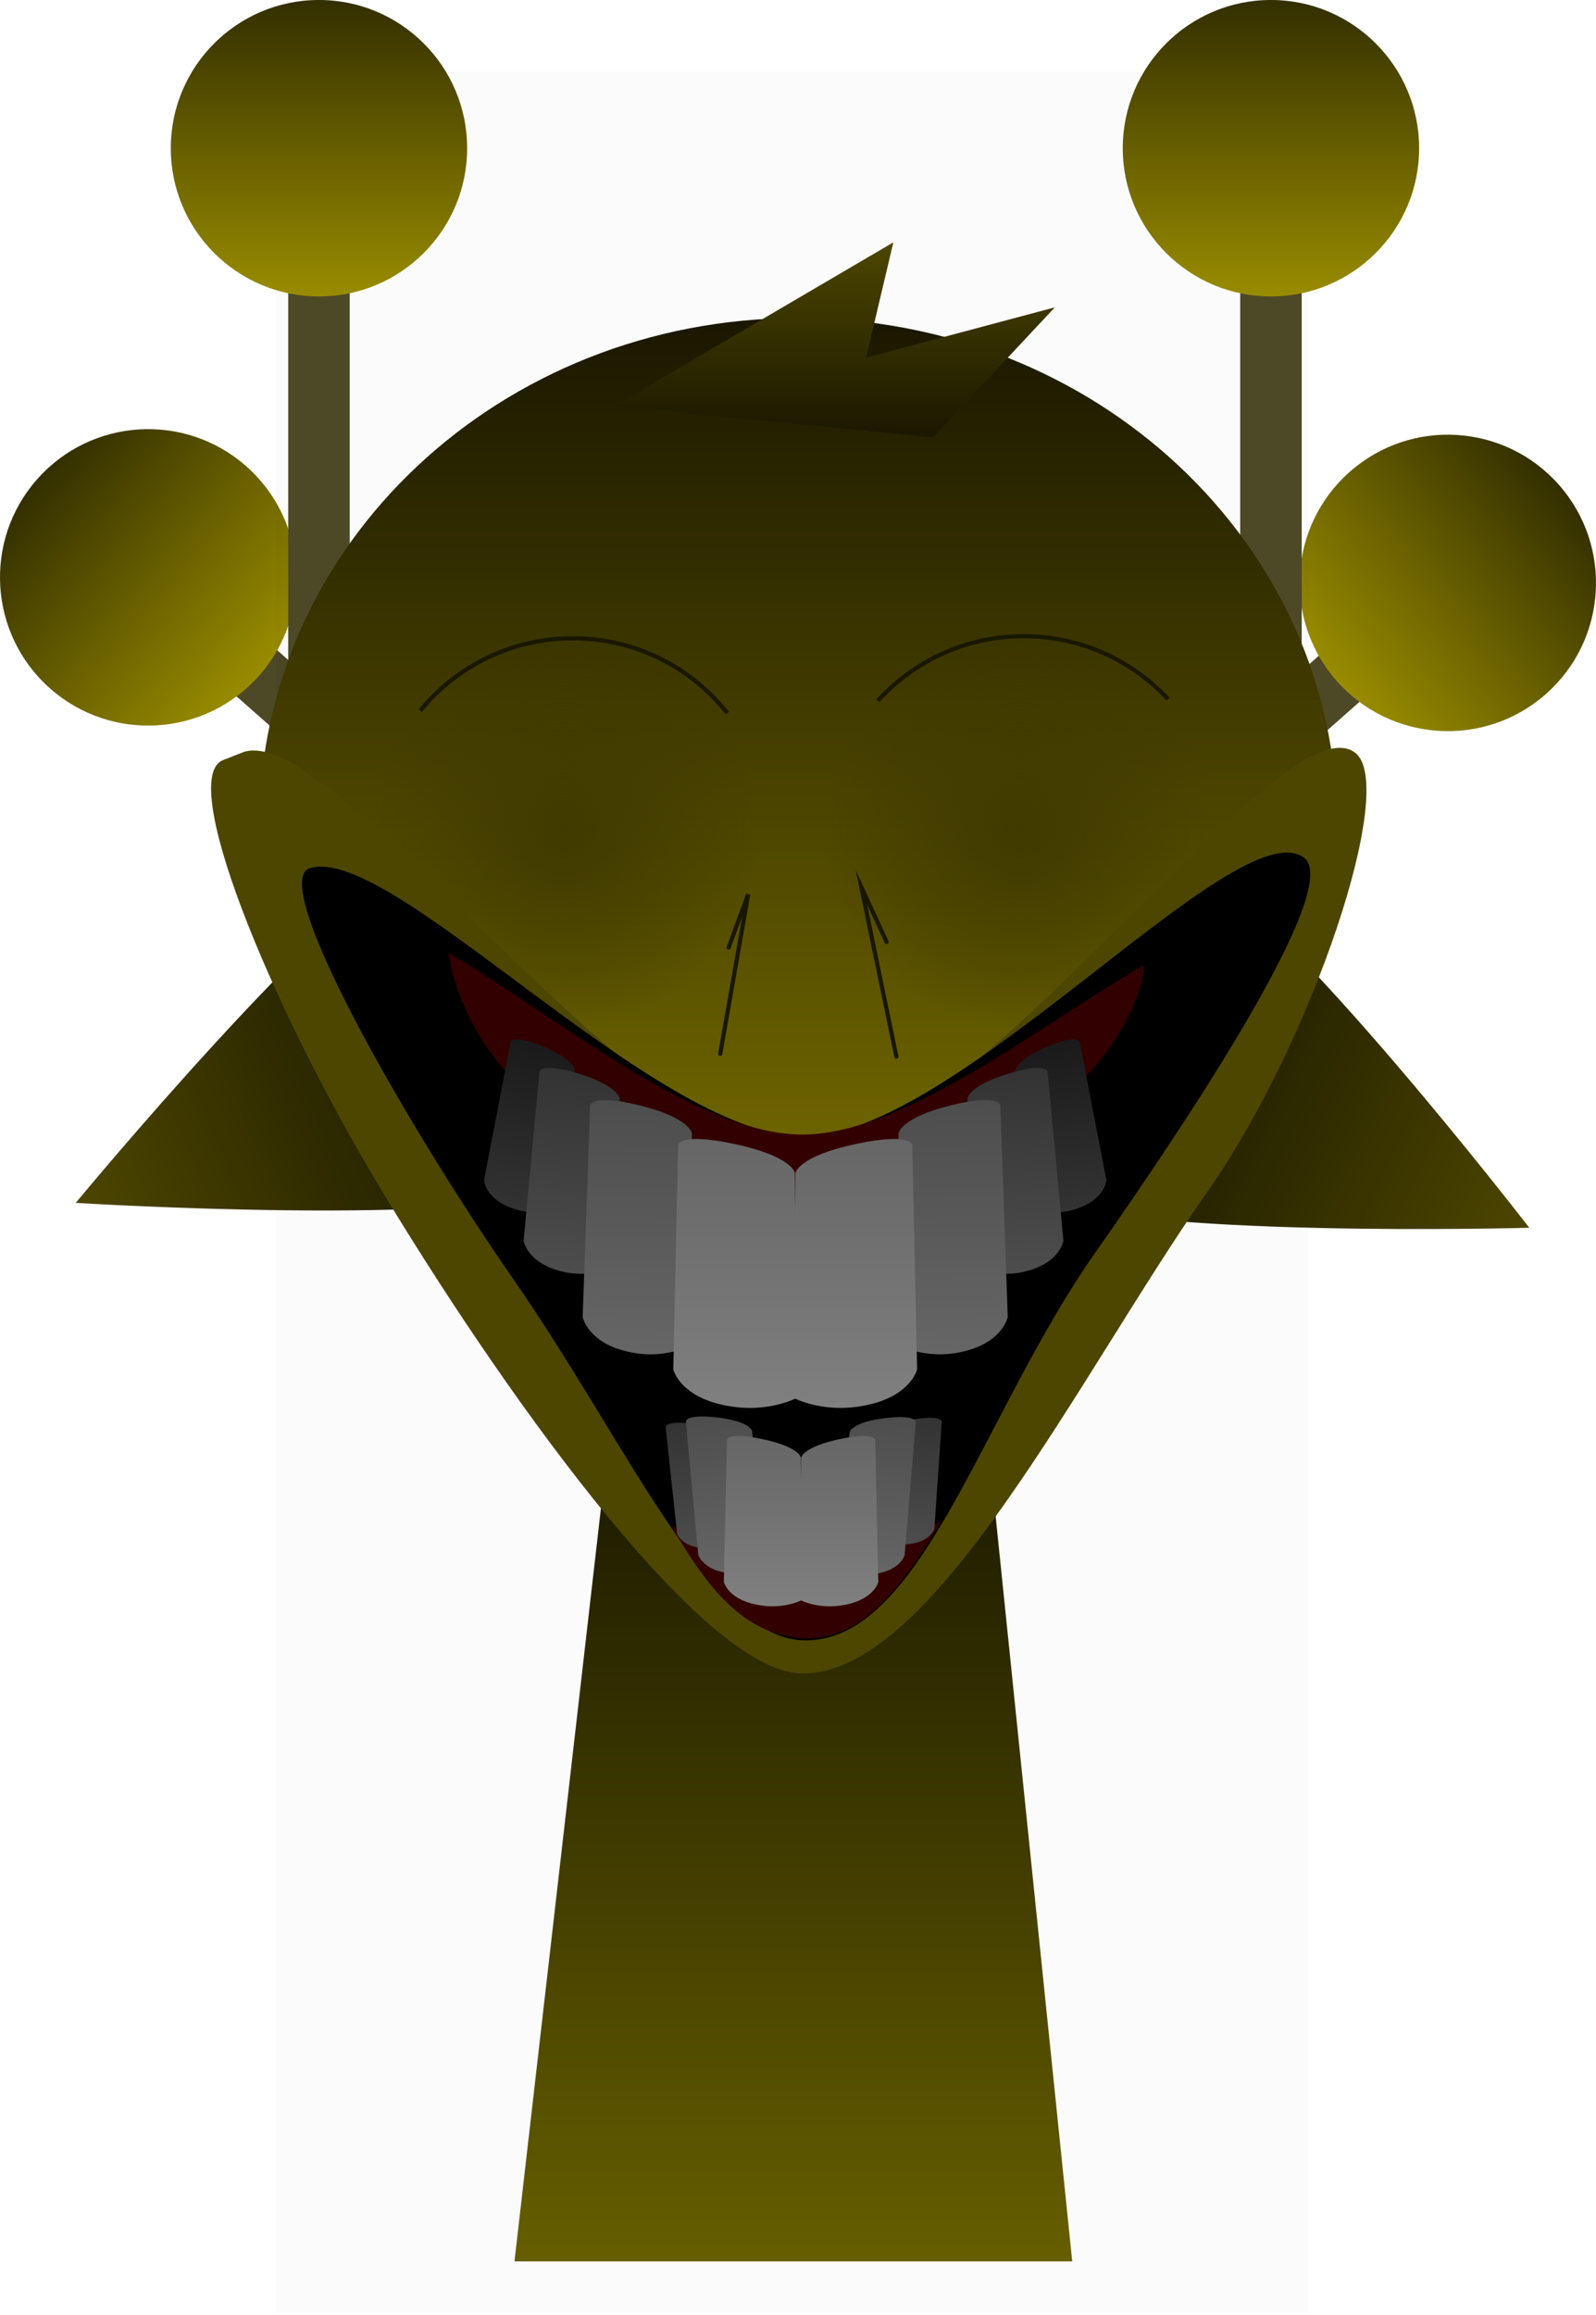
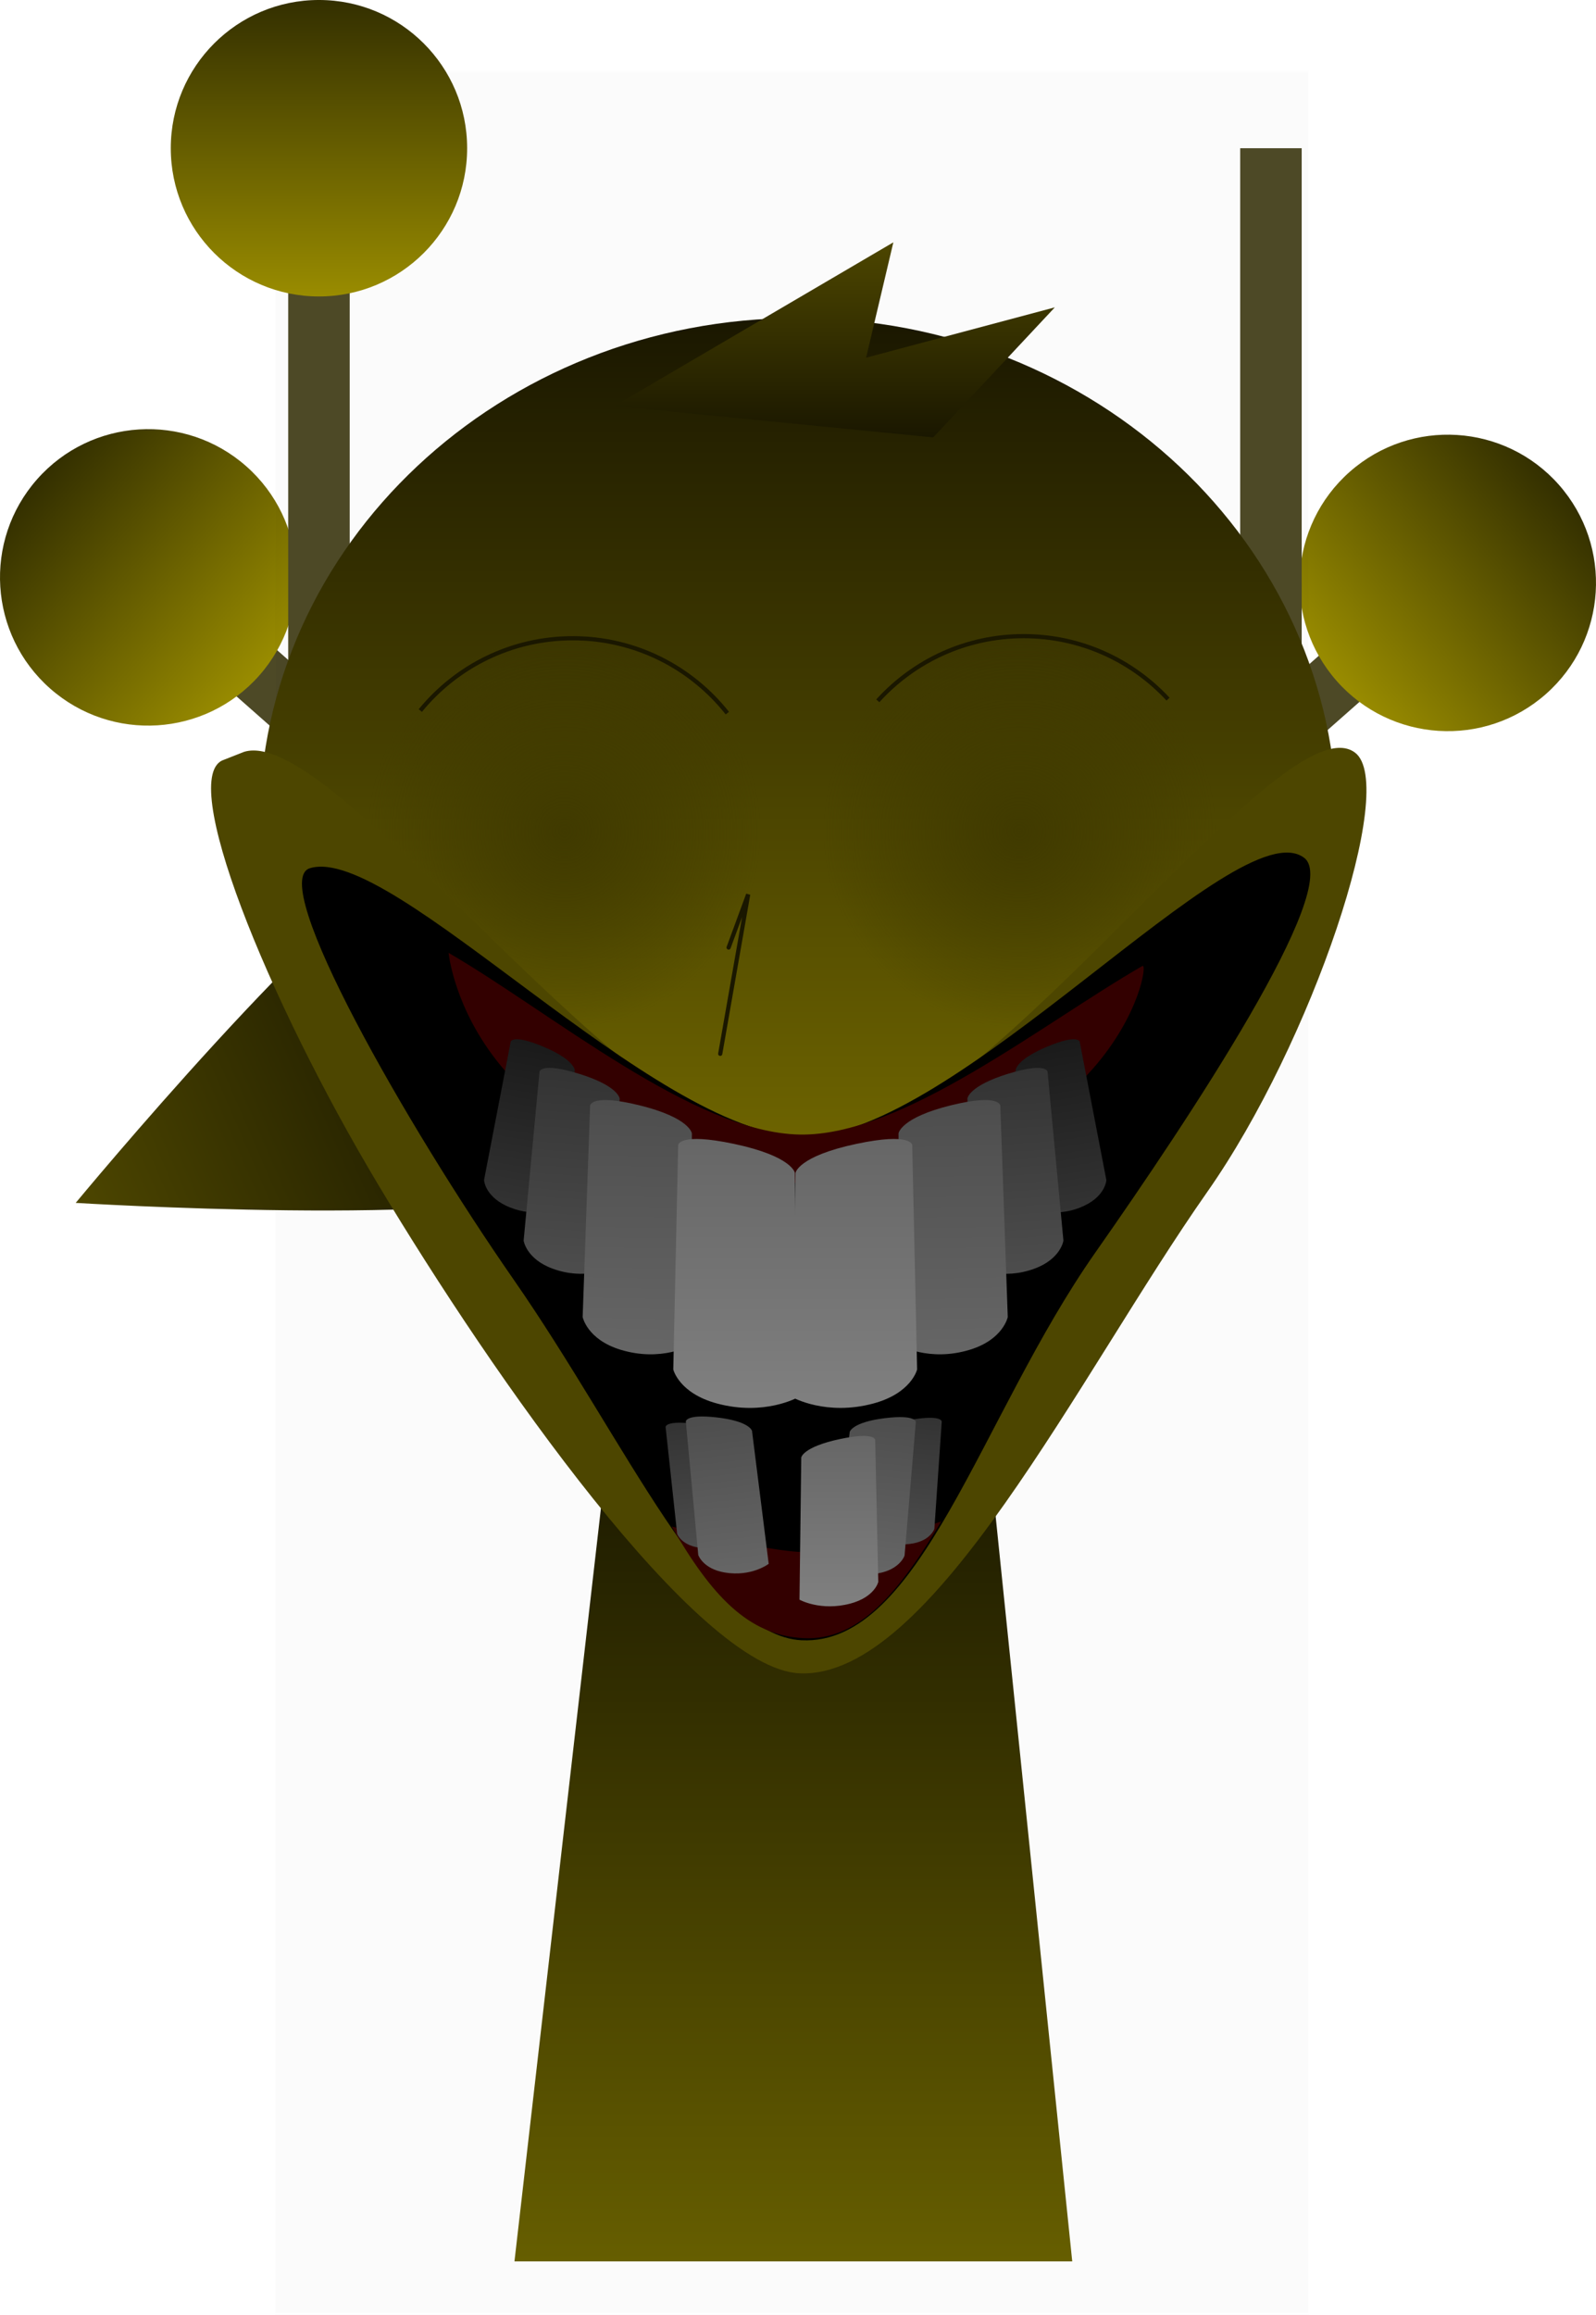
<svg xmlns="http://www.w3.org/2000/svg" version="1.1" width="190.283" height="275.887" viewBox="0,0,190.283,275.887">
  <defs>
    <linearGradient x1="149.998" y1="95.104" x2="176.496" y2="118.478" gradientUnits="userSpaceOnUse" id="color-1">
      <stop offset="0" stop-color="#332f00" />
      <stop offset="1" stop-color="#998c00" />
    </linearGradient>
    <linearGradient x1="331.445" y1="95.764" x2="304.947" y2="119.138" gradientUnits="userSpaceOnUse" id="color-2">
      <stop offset="0" stop-color="#332f00" />
      <stop offset="1" stop-color="#998c00" />
    </linearGradient>
    <linearGradient x1="183.607" y1="37.976" x2="183.607" y2="73.309" gradientUnits="userSpaceOnUse" id="color-3">
      <stop offset="0" stop-color="#332f00" />
      <stop offset="1" stop-color="#998c00" />
    </linearGradient>
    <linearGradient x1="240.167" y1="175.5" x2="240.167" y2="307.5" gradientUnits="userSpaceOnUse" id="color-4">
      <stop offset="0" stop-color="#000000" />
      <stop offset="1" stop-color="#665e00" />
    </linearGradient>
    <linearGradient x1="258.796" y1="151.507" x2="327.908" y2="184.305" gradientUnits="userSpaceOnUse" id="color-5">
      <stop offset="0" stop-color="#000000" />
      <stop offset="1" stop-color="#4d4600" />
    </linearGradient>
    <linearGradient x1="297.107" y1="37.976" x2="297.107" y2="73.309" gradientUnits="userSpaceOnUse" id="color-6">
      <stop offset="0" stop-color="#332f00" />
      <stop offset="1" stop-color="#998c00" />
    </linearGradient>
    <linearGradient x1="154.606" y1="181.34" x2="224.798" y2="150.921" gradientUnits="userSpaceOnUse" id="color-7">
      <stop offset="0" stop-color="#4d4600" />
      <stop offset="1" stop-color="#000000" />
    </linearGradient>
    <linearGradient x1="240.744" y1="75.881" x2="240.744" y2="196.478" gradientUnits="userSpaceOnUse" id="color-8">
      <stop offset="0" stop-color="#1a1700" />
      <stop offset="1" stop-color="#807500" />
    </linearGradient>
    <linearGradient x1="245.09" y1="66.859" x2="245.09" y2="90.109" gradientUnits="userSpaceOnUse" id="color-9">
      <stop offset="0" stop-color="#4d4600" />
      <stop offset="1" stop-color="#1a1700" />
    </linearGradient>
    <radialGradient cx="212.871" cy="137.026" r="23.481" gradientUnits="userSpaceOnUse" id="color-10">
      <stop offset="0" stop-color="#403a00" />
      <stop offset="1" stop-color="#403a00" stop-opacity="0" />
    </radialGradient>
    <radialGradient cx="267.129" cy="137.026" r="23.481" gradientUnits="userSpaceOnUse" id="color-11">
      <stop offset="0" stop-color="#403a00" />
      <stop offset="1" stop-color="#403a00" stop-opacity="0" />
    </radialGradient>
    <linearGradient x1="270.449" y1="162.331" x2="273.859" y2="182.181" gradientUnits="userSpaceOnUse" id="color-12">
      <stop offset="0" stop-color="#1a1a1a" />
      <stop offset="1" stop-color="#333333" />
    </linearGradient>
    <linearGradient x1="265.824" y1="165.493" x2="267.605" y2="189.687" gradientUnits="userSpaceOnUse" id="color-13">
      <stop offset="0" stop-color="#333333" />
      <stop offset="1" stop-color="#4d4d4d" />
    </linearGradient>
    <linearGradient x1="259.069" y1="169.144" x2="259.521" y2="199.388" gradientUnits="userSpaceOnUse" id="color-14">
      <stop offset="0" stop-color="#4d4d4d" />
      <stop offset="1" stop-color="#666666" />
    </linearGradient>
    <linearGradient x1="247.757" y1="173.722" x2="247.757" y2="205.805" gradientUnits="userSpaceOnUse" id="color-15">
      <stop offset="0" stop-color="#666666" />
      <stop offset="1" stop-color="#808080" />
    </linearGradient>
    <linearGradient x1="210.327" y1="162.331" x2="206.917" y2="182.181" gradientUnits="userSpaceOnUse" id="color-16">
      <stop offset="0" stop-color="#1a1a1a" />
      <stop offset="1" stop-color="#333333" />
    </linearGradient>
    <linearGradient x1="214.552" y1="165.493" x2="212.771" y2="189.687" gradientUnits="userSpaceOnUse" id="color-17">
      <stop offset="0" stop-color="#333333" />
      <stop offset="1" stop-color="#4d4d4d" />
    </linearGradient>
    <linearGradient x1="221.707" y1="169.144" x2="221.255" y2="199.388" gradientUnits="userSpaceOnUse" id="color-18">
      <stop offset="0" stop-color="#4d4d4d" />
      <stop offset="1" stop-color="#666666" />
    </linearGradient>
    <linearGradient x1="233.019" y1="173.722" x2="233.019" y2="205.805" gradientUnits="userSpaceOnUse" id="color-19">
      <stop offset="0" stop-color="#666666" />
      <stop offset="1" stop-color="#808080" />
    </linearGradient>
    <linearGradient x1="254.974" y1="206.799" x2="253.608" y2="222.104" gradientUnits="userSpaceOnUse" id="color-20">
      <stop offset="0" stop-color="#333333" />
      <stop offset="1" stop-color="#4d4d4d" />
    </linearGradient>
    <linearGradient x1="251.185" y1="206.652" x2="249.188" y2="225.706" gradientUnits="userSpaceOnUse" id="color-21">
      <stop offset="0" stop-color="#4d4d4d" />
      <stop offset="1" stop-color="#666666" />
    </linearGradient>
    <linearGradient x1="245.756" y1="209.119" x2="245.756" y2="229.441" gradientUnits="userSpaceOnUse" id="color-22">
      <stop offset="0" stop-color="#666666" />
      <stop offset="1" stop-color="#808080" />
    </linearGradient>
    <linearGradient x1="227.796" y1="207.333" x2="229.757" y2="222.573" gradientUnits="userSpaceOnUse" id="color-23">
      <stop offset="0" stop-color="#333333" />
      <stop offset="1" stop-color="#4d4d4d" />
    </linearGradient>
    <linearGradient x1="230.925" y1="206.563" x2="233.09" y2="225.6" gradientUnits="userSpaceOnUse" id="color-24">
      <stop offset="0" stop-color="#4d4d4d" />
      <stop offset="1" stop-color="#666666" />
    </linearGradient>
    <linearGradient x1="236.421" y1="209.119" x2="236.421" y2="229.441" gradientUnits="userSpaceOnUse" id="color-25">
      <stop offset="0" stop-color="#666666" />
      <stop offset="1" stop-color="#808080" />
    </linearGradient>
  </defs>
  <g transform="translate(-145.58,-37.976)">
    <g data-paper-data="{&quot;isPaintingLayer&quot;:true}" fill-rule="nonzero" stroke-linejoin="miter" stroke-miterlimit="10" stroke-dasharray="" stroke-dashoffset="0" style="mix-blend-mode: normal">
      <g stroke="#000000" stroke-width="0" stroke-linecap="butt">
        <path d="M213.316,155.847l-52.495,-46.307l4.851,-5.499l52.495,46.307z" fill="#4d4926" />
        <path d="M151.56,120.04c-7.317,-6.454 -8.016,-17.619 -1.562,-24.936c6.454,-7.317 17.619,-8.016 24.936,-1.562c7.317,6.454 8.016,17.619 1.562,24.936c-6.454,7.317 -17.619,8.016 -24.936,1.562z" fill="url(#color-1)" />
      </g>
      <g data-paper-data="{&quot;index&quot;:null}" stroke="#000000" stroke-width="0" stroke-linecap="butt">
        <path d="M263.276,151.008l52.495,-46.307l4.851,5.499l-52.495,46.307z" fill="#4d4926" />
        <path d="M304.947,119.138c-6.455,-7.317 -5.755,-18.481 1.562,-24.936c7.317,-6.455 18.481,-5.755 24.936,1.562c6.454,7.317 5.755,18.481 -1.562,24.936c-7.317,6.455 -18.481,5.755 -24.936,-1.562z" fill="url(#color-2)" />
      </g>
      <path d="M178.409,313.613v-267.225h123.182v267.225z" fill-opacity="0.01" fill="#000000" stroke="none" stroke-width="0" stroke-linecap="butt" />
      <path d="M178.409,313.863v-267.225h123.182v267.225z" fill-opacity="0.01" fill="#000000" stroke="none" stroke-width="0" stroke-linecap="butt" />
      <g stroke="#000000" stroke-width="0" stroke-linecap="butt">
        <path d="M179.941,125.642v-70l7.333,0v70z" fill="#4d4926" />
        <path d="M165.941,55.642c0,-9.757 7.91,-17.667 17.667,-17.667c9.757,0 17.667,7.91 17.667,17.667c0,9.757 -7.91,17.667 -17.667,17.667c-9.757,0 -17.667,-7.91 -17.667,-17.667z" fill="url(#color-3)" />
      </g>
      <path d="M206.917,307.5l15.143,-131.842l37.783,-0.158l13.574,132z" fill="url(#color-4)" stroke="#000000" stroke-width="0" stroke-linecap="butt" />
-       <path d="M258.796,151.507c5.15,-10.852 18.122,-15.475 28.975,-10.325c10.852,5.15 40.138,43.123 40.138,43.123c0,0 -47.936,1.326 -58.788,-3.824c-10.852,-5.15 -15.475,-18.122 -10.325,-28.975z" data-paper-data="{&quot;index&quot;:null}" fill="url(#color-5)" stroke="#000000" stroke-width="0" stroke-linecap="butt" />
      <g stroke="#000000" stroke-width="0" stroke-linecap="butt">
        <path d="M293.441,125.642v-70l7.333,0v70z" fill="#4d4926" />
-         <path d="M279.441,55.642c0,-9.757 7.91,-17.667 17.667,-17.667c9.757,0 17.667,7.91 17.667,17.667c0,9.757 -7.91,17.667 -17.667,17.667c-9.757,0 -17.667,-7.91 -17.667,-17.667z" fill="url(#color-6)" />
      </g>
      <path d="M213.49,179.526c-11.022,4.776 -58.884,1.814 -58.884,1.814c0,0 30.565,-36.951 41.587,-41.727c11.022,-4.776 23.829,0.286 28.605,11.308c4.776,11.022 -0.286,23.829 -11.308,28.605z" data-paper-data="{&quot;index&quot;:null}" fill="url(#color-7)" stroke="#000000" stroke-width="0" stroke-linecap="butt" />
      <path d="M176.507,136.179c0,-33.302 28.76,-60.298 64.237,-60.298c35.477,0 64.237,26.996 64.237,60.298c0,12.062 -3.773,23.296 -10.271,32.72c-11.443,16.596 -31.338,27.578 -53.966,27.578c-21.41,0 -40.373,-9.832 -52.046,-24.948c-7.67,-9.932 -12.191,-22.146 -12.191,-35.35z" fill="url(#color-8)" stroke="#000000" stroke-width="0" stroke-linecap="butt" />
      <path d="M218.84,86.359l33.25,-19.5l-3.25,13.75l22.5,-6l-14.5,15.5" fill="url(#color-9)" stroke="#000000" stroke-width="0" stroke-linecap="round" />
      <path d="M189.39,137.026c0,-12.968 10.513,-23.481 23.481,-23.481c12.968,0 23.481,10.513 23.481,23.481c0,12.968 -10.513,23.481 -23.481,23.481c-12.968,0 -23.481,-10.513 -23.481,-23.481z" fill="url(#color-10)" stroke="#000000" stroke-width="0" stroke-linecap="butt" />
      <path d="M267.129,160.506c-12.968,0 -23.481,-10.513 -23.481,-23.481c0,-12.968 10.513,-23.481 23.481,-23.481c12.968,0 23.481,10.513 23.481,23.481c0,12.968 -10.513,23.481 -23.481,23.481z" data-paper-data="{&quot;index&quot;:null}" fill="url(#color-11)" stroke="#000000" stroke-width="0" stroke-linecap="butt" />
      <path d="M195.692,122.662c4.306,-5.26 10.85,-8.617 18.179,-8.617c7.47,0 14.126,3.488 18.426,8.925" fill="none" stroke="#1a1700" stroke-width="0.5" stroke-linecap="butt" />
      <path d="M250.235,121.502c4.296,-4.734 10.498,-7.707 17.394,-7.707c6.798,0 12.922,2.889 17.209,7.506" data-paper-data="{&quot;index&quot;:null}" fill="none" stroke="#1a1700" stroke-width="0.5" stroke-linecap="butt" />
      <path d="M174.685,127.582c10.897,-3.36 46.422,47.507 66.219,47.875c20.225,0.376 57.34,-54.488 66.229,-47.78c5.166,3.898 -5.161,34.604 -17.608,52.344c-15.305,21.814 -32.868,58.139 -48.642,57.385c-12.191,-0.583 -36.489,-35.322 -50.189,-58.199c-13.377,-22.339 -24.067,-48.936 -18.393,-50.686z" fill="#4d4600" stroke="none" stroke-width="0" stroke-linecap="butt" />
      <path d="M182.52,141.456c9.77,-3.012 40.898,31.661 58.647,31.991c18.132,0.337 51.928,-39.249 59.898,-33.235c4.632,3.495 -13.731,31.136 -24.89,47.041c-13.722,19.557 -20.884,46.892 -35.026,46.216c-10.93,-0.522 -21.003,-23.823 -34.33,-42.988c-12.781,-18.379 -29.384,-47.457 -24.298,-49.025z" fill="#000000" stroke="none" stroke-width="0" stroke-linecap="butt" />
      <path d="M257.792,219.312c-4.971,8.348 -9.744,14.224 -16.394,13.907c-6.65,-0.318 -11.019,-5.142 -15.742,-13.315c0,0 10.977,3.001 16.009,3.067c5.329,0.07 16.127,-3.659 16.127,-3.659z" fill="#330000" stroke="none" stroke-width="0" stroke-linecap="butt" />
      <path d="M199.061,151.539c12.223,7.087 29.184,21.423 41.855,21.658c12.221,0.227 28.87,-13.173 40.867,-20.094c1.146,-0.661 -3.412,24.847 -40.885,25.865c-39.296,-0.834 -41.837,-27.429 -41.837,-27.429z" fill="#330000" stroke="none" stroke-width="0" stroke-linecap="butt" />
      <path d="M269.319,182.146l-2.652,-16.584c0,0 -0.057,-1.253 3.804,-2.862c3.617,-1.508 3.837,-0.573 3.837,-0.573l3.178,16.493c0,0 -0.076,1.815 -2.562,3.024c-3.077,1.496 -5.605,0.502 -5.605,0.502z" fill="url(#color-12)" stroke="none" stroke-width="0" stroke-linecap="butt" />
      <path d="M262.166,189.117l-1.251,-20.189c0,0 0.077,-1.508 4.893,-2.989c4.512,-1.387 4.666,-0.241 4.666,-0.241l1.893,20.142c0,0 -0.302,2.167 -3.423,3.328c-3.863,1.436 -6.778,-0.05 -6.778,-0.05z" fill="url(#color-13)" stroke="none" stroke-width="0" stroke-linecap="butt" />
      <path d="M252.793,198.283l-0.085,-25.222c0,0 0.206,-1.872 6.308,-3.364c5.717,-1.398 5.826,0.04 5.826,0.04l0.888,25.21c0,0 -0.534,2.676 -4.504,3.892c-4.913,1.506 -8.433,-0.556 -8.433,-0.556z" fill="url(#color-14)" stroke="none" stroke-width="0" stroke-linecap="butt" />
      <path d="M240.09,204.525l0.333,-26.75c0,0 0.267,-1.982 7.263,-3.468c6.554,-1.392 6.654,0.134 6.654,0.134l0.583,26.75c0,0 -0.656,2.829 -5.211,4.057c-5.637,1.519 -9.623,-0.723 -9.623,-0.723z" fill="url(#color-15)" stroke="none" stroke-width="0" stroke-linecap="butt" />
      <path d="M205.852,181.644c-2.486,-1.209 -2.562,-3.024 -2.562,-3.024l3.178,-16.493c0,0 0.219,-0.935 3.837,0.573c3.861,1.61 3.804,2.862 3.804,2.862l-2.652,16.584c0,0 -2.528,0.994 -5.605,-0.502z" data-paper-data="{&quot;index&quot;:null}" fill="url(#color-16)" stroke="none" stroke-width="0" stroke-linecap="butt" />
      <path d="M211.433,189.167c-3.121,-1.16 -3.423,-3.328 -3.423,-3.328l1.893,-20.142c0,0 0.154,-1.146 4.666,0.241c4.816,1.481 4.893,2.989 4.893,2.989l-1.251,20.189c0,0 -2.915,1.486 -6.778,0.05z" data-paper-data="{&quot;index&quot;:null}" fill="url(#color-17)" stroke="none" stroke-width="0" stroke-linecap="butt" />
      <path d="M219.551,198.839c-3.969,-1.217 -4.504,-3.892 -4.504,-3.892l0.888,-25.21c0,0 0.108,-1.438 5.826,-0.04c6.103,1.492 6.308,3.364 6.308,3.364l-0.085,25.222c0,0 -3.52,2.062 -8.433,0.556z" data-paper-data="{&quot;index&quot;:null}" fill="url(#color-18)" stroke="none" stroke-width="0" stroke-linecap="butt" />
      <path d="M231.063,205.249c-4.554,-1.227 -5.211,-4.057 -5.211,-4.057l0.583,-26.75c0,0 0.099,-1.526 6.654,-0.134c6.996,1.486 7.263,3.468 7.263,3.468l0.333,26.75c0,0 -3.986,2.243 -9.623,0.723z" data-paper-data="{&quot;index&quot;:null}" fill="url(#color-19)" stroke="none" stroke-width="0" stroke-linecap="butt" />
      <path d="M250.267,221.191l1.287,-12.748c0,0 0.203,-0.935 3.365,-1.367c2.962,-0.405 2.941,0.327 2.941,0.327l-0.881,12.784c0,0 -0.411,1.324 -2.481,1.729c-2.562,0.502 -4.231,-0.725 -4.231,-0.725z" data-paper-data="{&quot;index&quot;:null}" fill="url(#color-20)" stroke="none" stroke-width="0" stroke-linecap="butt" />
      <path d="M245.039,224.503l1.849,-15.868c0,0 0.271,-1.162 4.221,-1.64c3.701,-0.448 3.661,0.464 3.661,0.464l-1.344,15.921c0,0 -0.538,1.642 -3.126,2.108c-3.203,0.576 -5.261,-0.986 -5.261,-0.986z" data-paper-data="{&quot;index&quot;:null}" fill="url(#color-21)" stroke="none" stroke-width="0" stroke-linecap="butt" />
      <path d="M240.899,228.63l0.211,-16.943c0,0 0.169,-1.255 4.6,-2.197c4.152,-0.882 4.214,0.085 4.214,0.085l0.369,16.943c0,0 -0.416,1.792 -3.3,2.57c-3.571,0.962 -6.095,-0.458 -6.095,-0.458z" data-paper-data="{&quot;index&quot;:null}" fill="url(#color-22)" stroke="none" stroke-width="0" stroke-linecap="butt" />
      <path d="M228.86,222.42c-2.084,-0.325 -2.546,-1.631 -2.546,-1.631l-1.378,-12.74c0,0 -0.05,-0.731 2.926,-0.441c3.176,0.309 3.415,1.235 3.415,1.235l1.782,12.688c0,0 -1.621,1.291 -4.2,0.89z" data-paper-data="{&quot;index&quot;:null}" fill="url(#color-23)" stroke="none" stroke-width="0" stroke-linecap="butt" />
      <path d="M231.975,225.392c-2.592,-0.443 -3.144,-2.08 -3.144,-2.08l-1.484,-15.909c0,0 -0.048,-0.912 3.656,-0.497c3.955,0.443 4.235,1.602 4.235,1.602l1.989,15.851c0,0 -2.044,1.58 -5.253,1.032z" data-paper-data="{&quot;index&quot;:null}" fill="url(#color-24)" stroke="none" stroke-width="0" stroke-linecap="butt" />
-       <path d="M235.182,229.089c-2.885,-0.777 -3.3,-2.57 -3.3,-2.57l0.369,-16.943c0,0 0.063,-0.967 4.214,-0.085c4.431,0.941 4.6,2.197 4.6,2.197l0.211,16.943c0,0 -2.524,1.42 -6.095,0.458z" data-paper-data="{&quot;index&quot;:null}" fill="url(#color-25)" stroke="none" stroke-width="0" stroke-linecap="butt" />
      <path d="M232.449,150.906l2.333,-6.333l-3.333,19" fill="none" stroke="#1a1700" stroke-width="0.5" stroke-linecap="round" />
-       <path d="M252.449,163.906l-4.167,-20.167l3,6.5" fill="none" stroke="#1a1700" stroke-width="0.5" stroke-linecap="round" />
    </g>
  </g>
</svg>